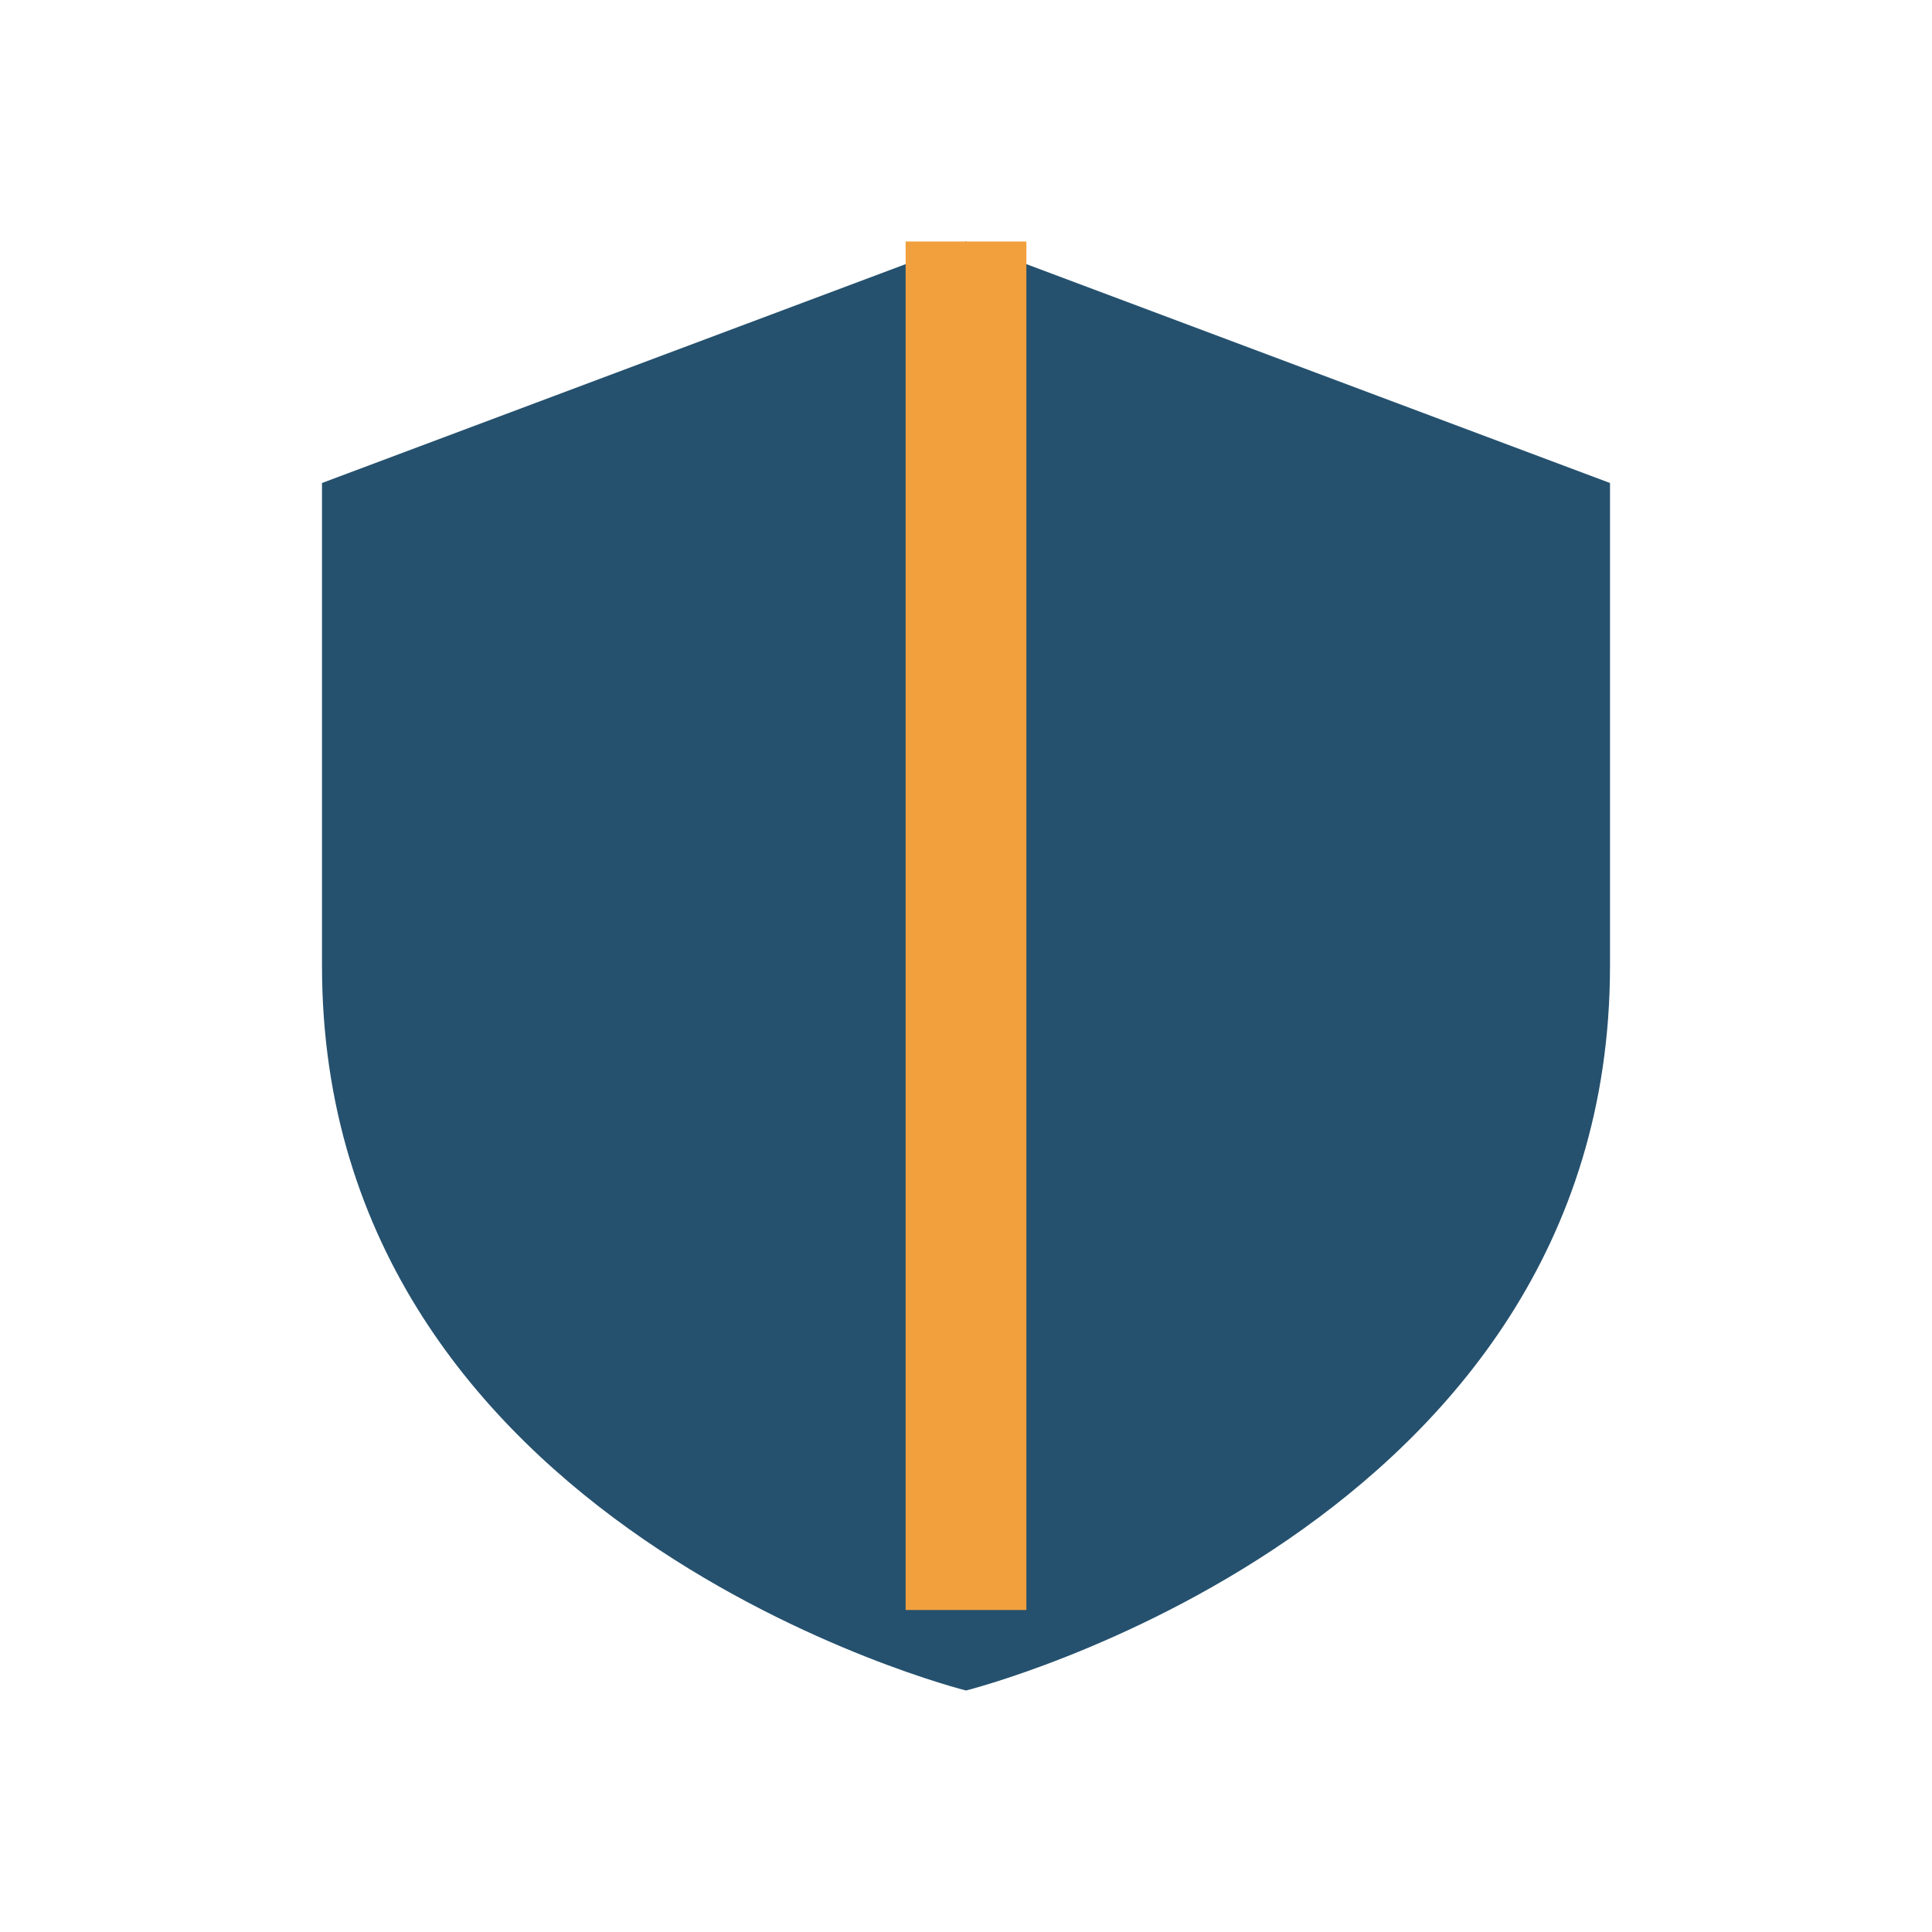
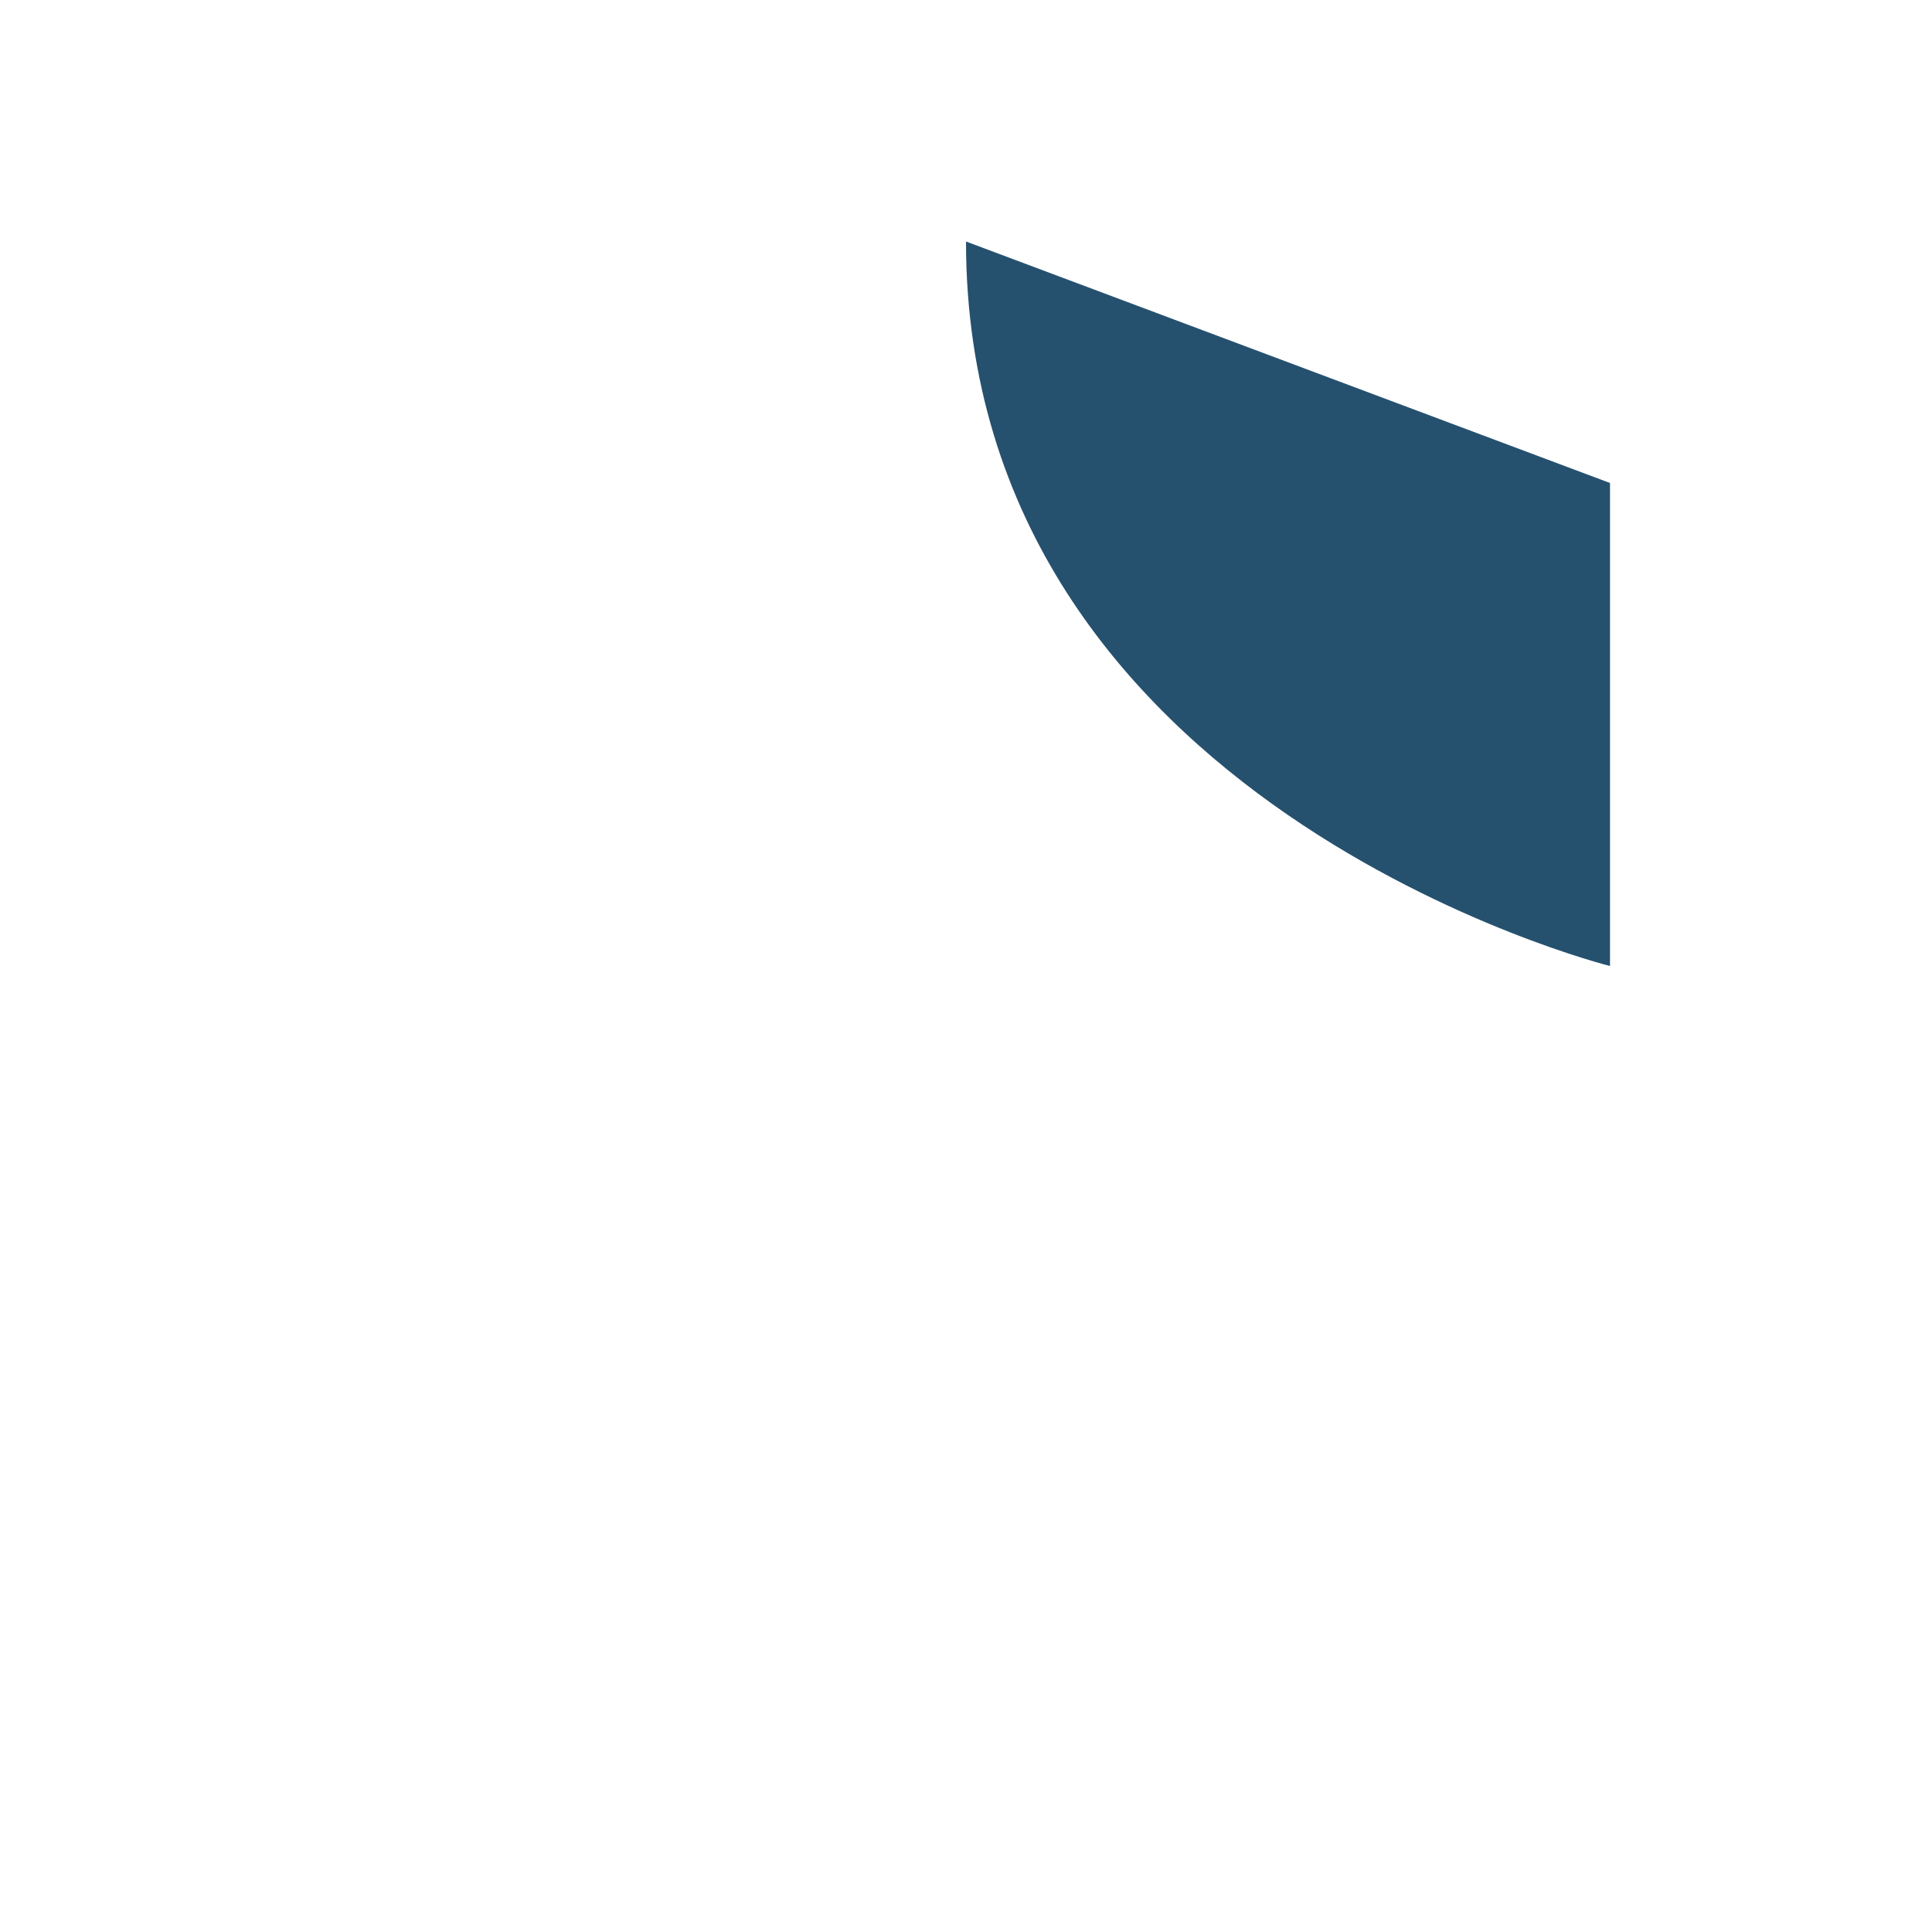
<svg xmlns="http://www.w3.org/2000/svg" width="24" height="24" viewBox="0 0 24 24">
-   <path d="M12 3l8 3v6c0 7-8 9-8 9s-8-2-8-9V6z" fill="#25516E" />
-   <path d="M12 3v17" stroke="#F2A03D" stroke-width="1.5" />
+   <path d="M12 3l8 3v6s-8-2-8-9V6z" fill="#25516E" />
</svg>